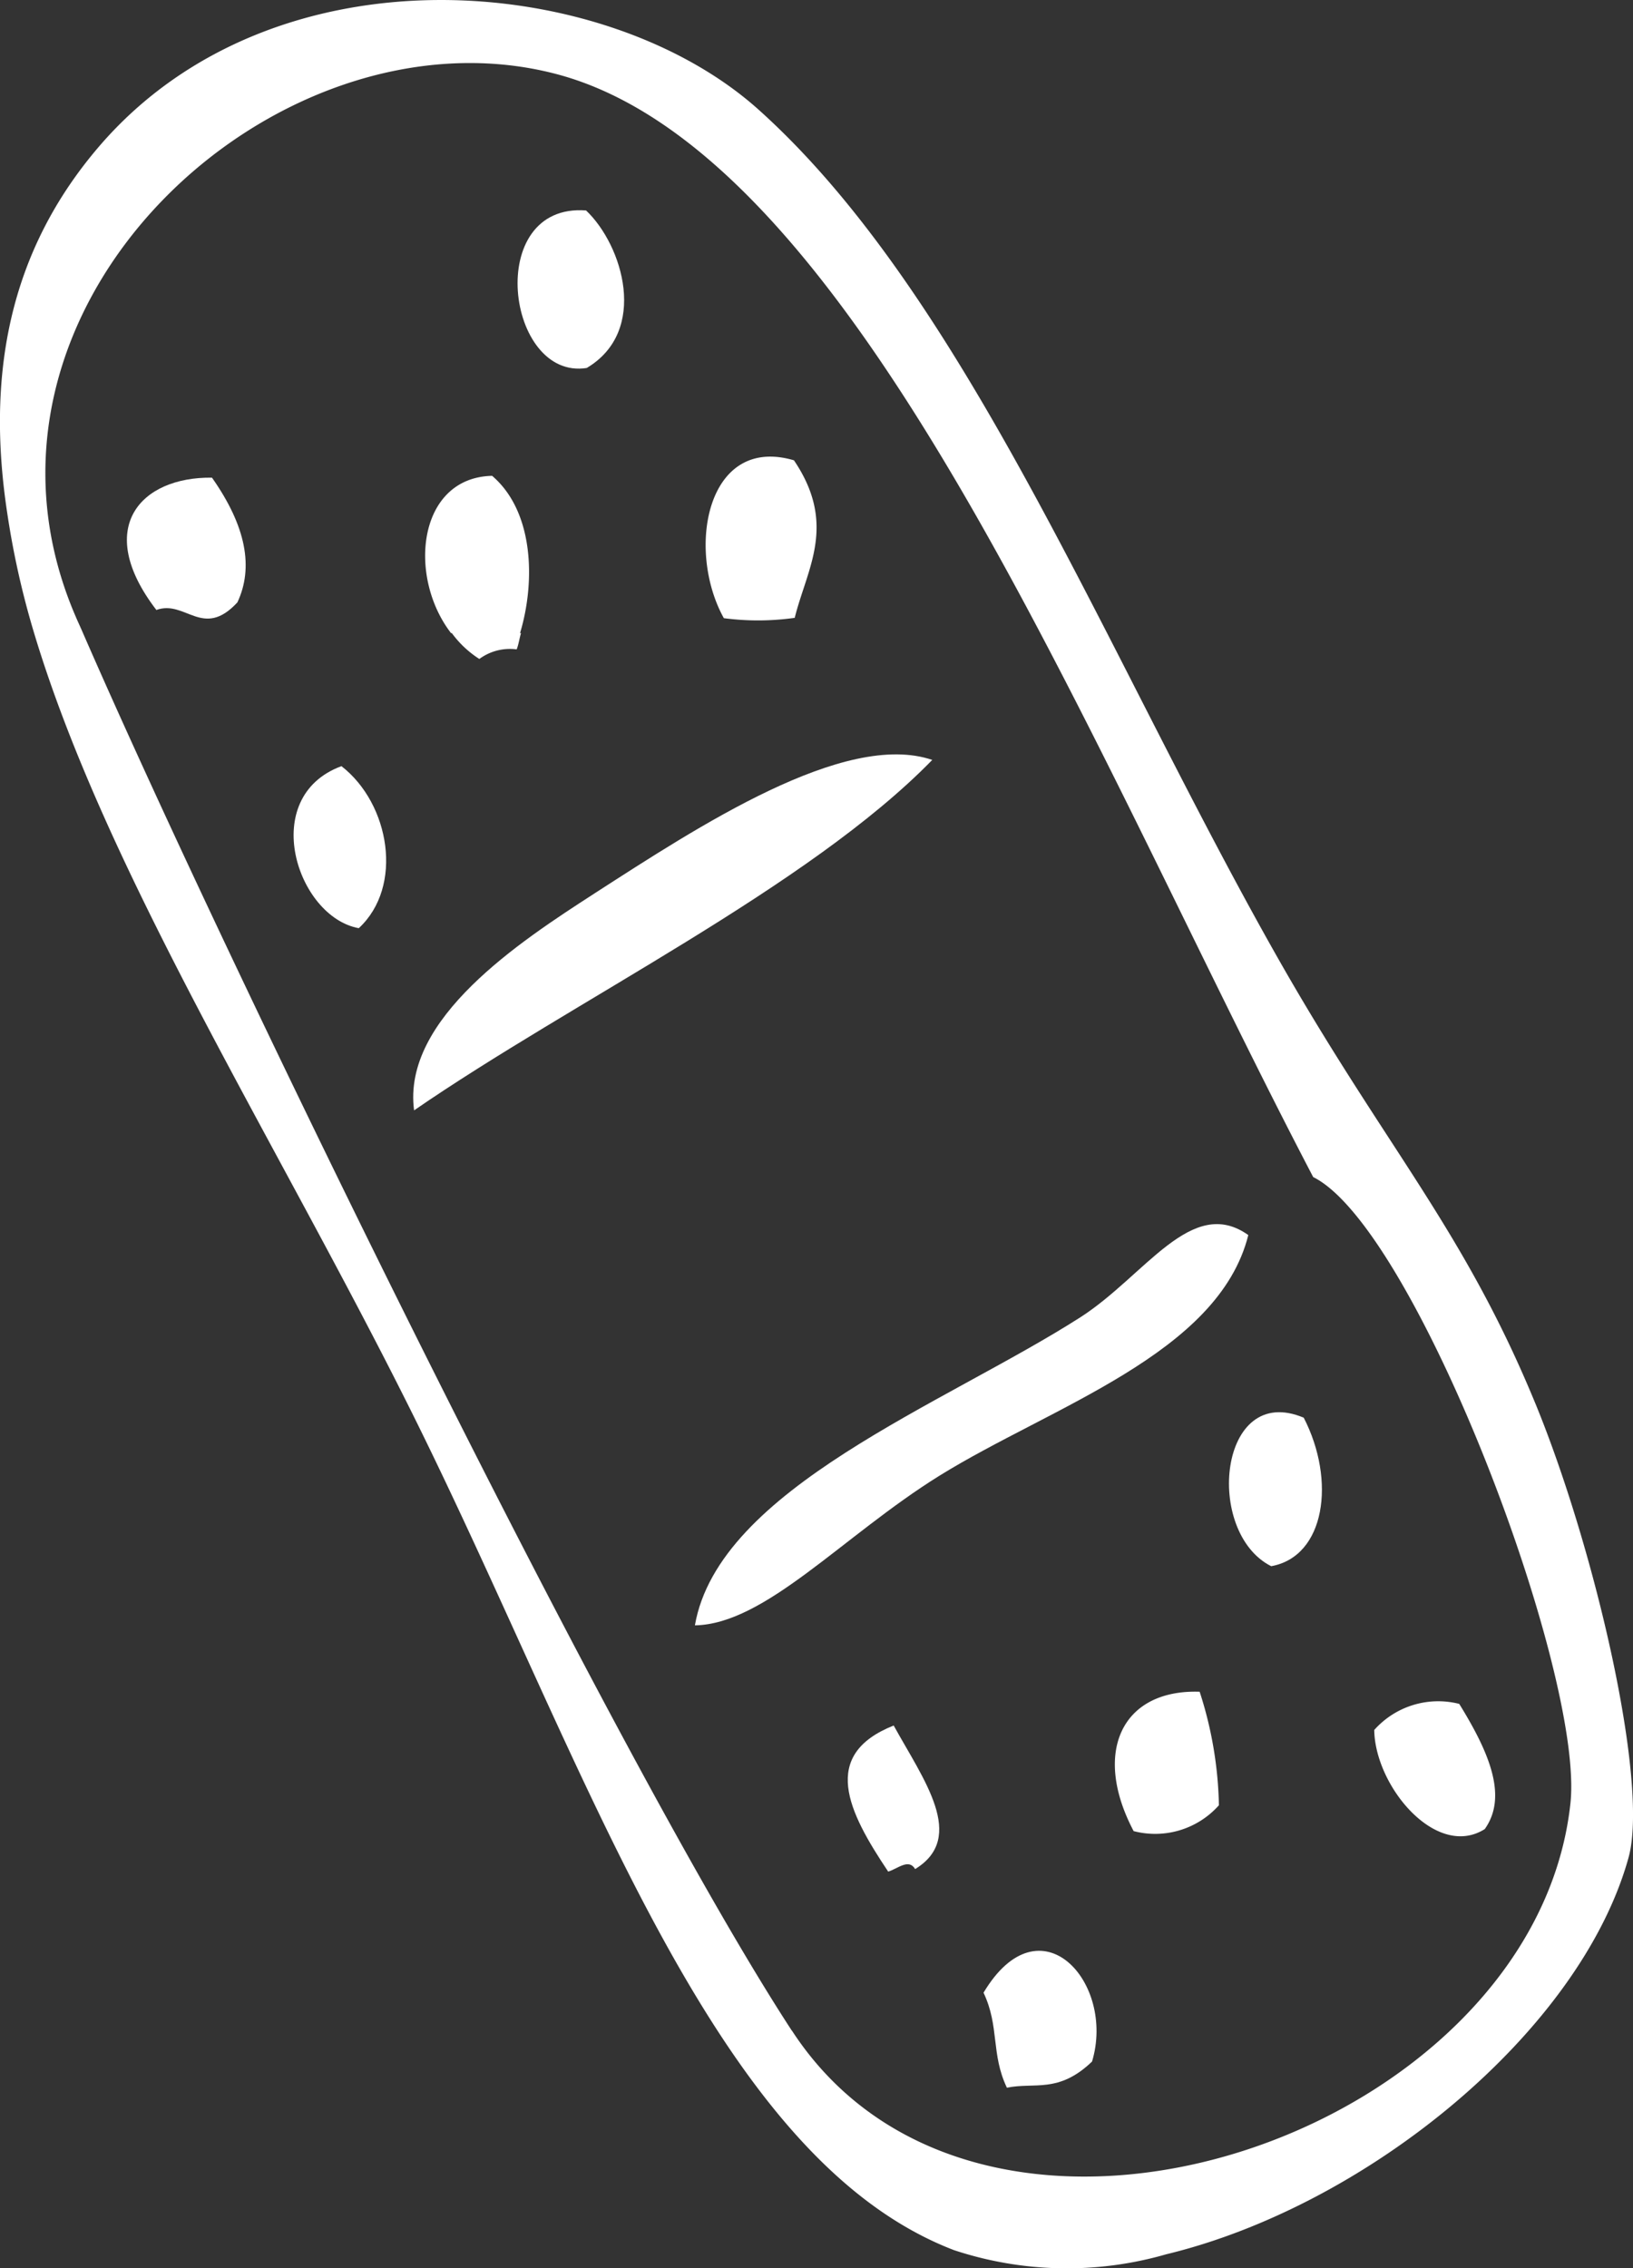
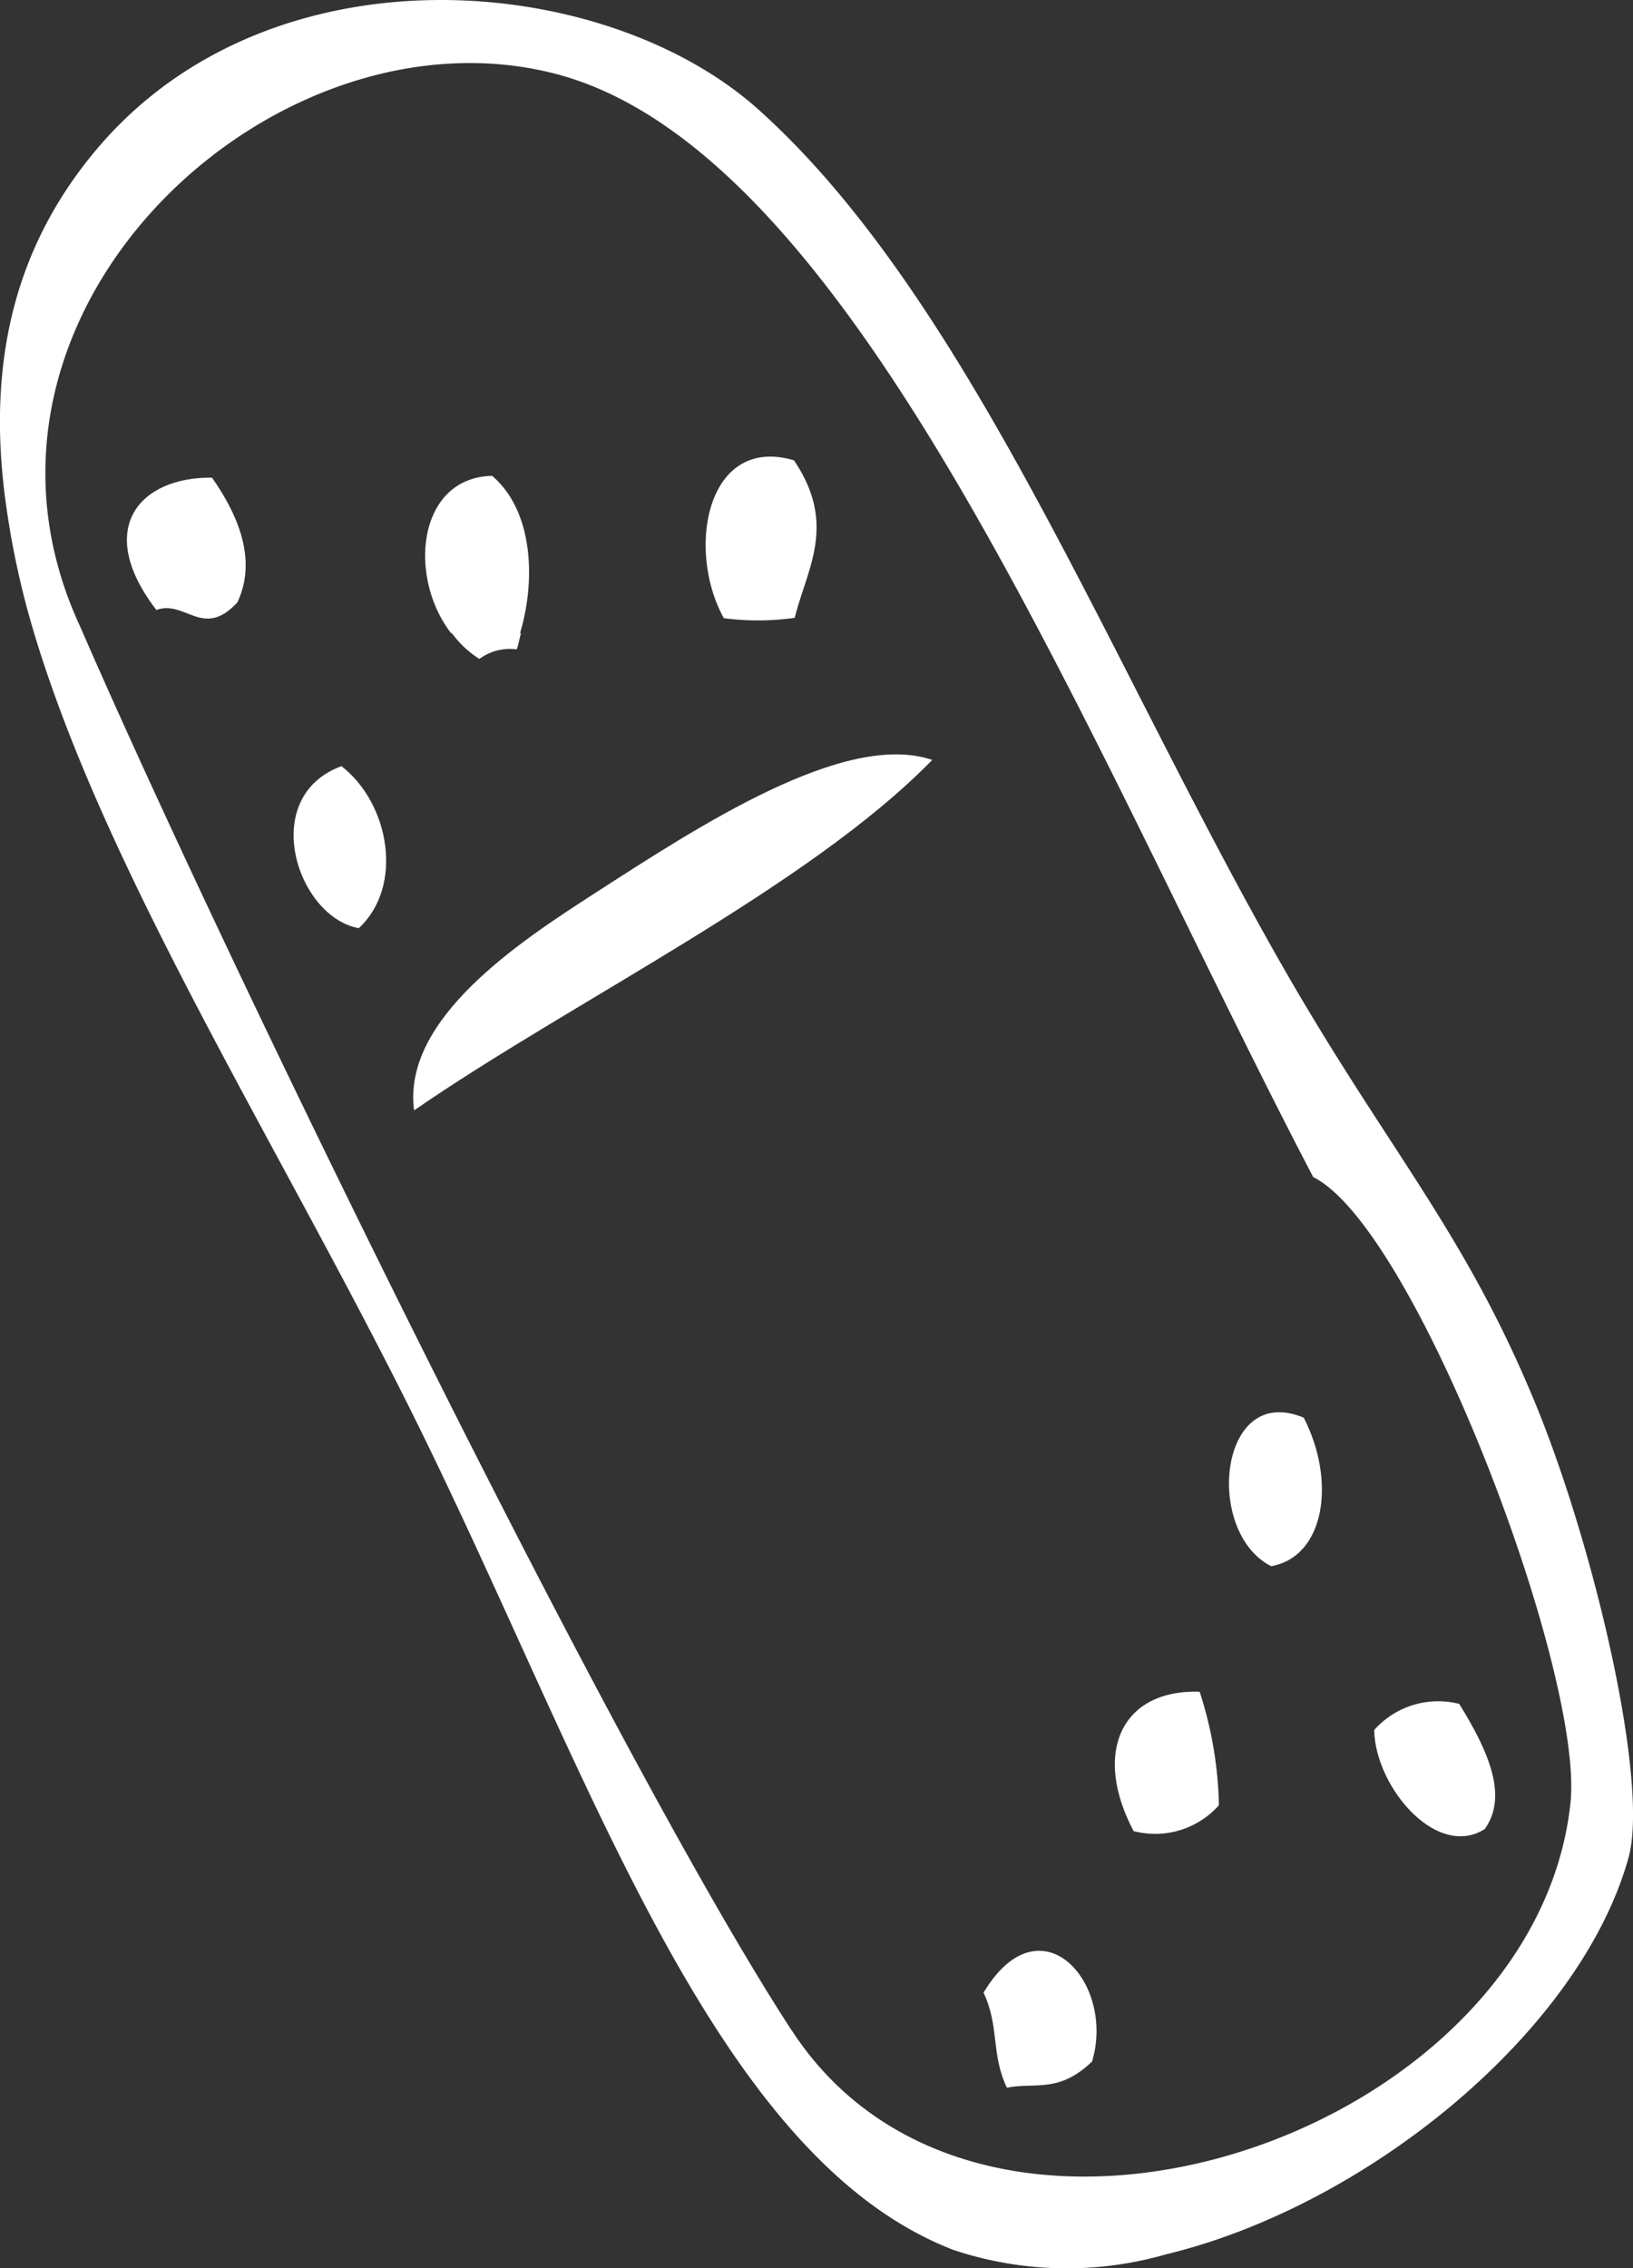
<svg xmlns="http://www.w3.org/2000/svg" width="54" height="75" viewBox="0 0 54 75">
  <rect x="0" y="0" width="54" height="75" fill="#333333" stroke="none" />
  <g id="グループ_26734" data-name="グループ 26734" transform="translate(0)">
    <path id="パス_66907" data-name="パス 66907" d="M814.69,290.979c-2.362-5.74-4.924-8.434-8.409-14.54-2.005-3.518-3.877-7.279-5.763-10.952h0c-3.485-6.783-7.017-13.264-11.538-17.308-5.08-4.528-15.962-5.475-21.741,1.191-3.077,3.559-3.766,7.7-3.073,12.209a28.044,28.044,0,0,0,.876,3.908h0c2.381,7.939,8.019,16.812,12.456,25.713,5.826,11.692,9.9,24.686,17.971,27.781a11.868,11.868,0,0,0,7.02.136c6.66-1.609,13.689-7.377,15.283-13.11.689-2.474-1.111-10.233-3.081-15.027m-24.584,20.746c-5.81-8.909-18.528-34.936-23.451-46.238h0c-.073-.171-.162-.358-.232-.524-4.412-10.225,6.623-20.333,15.85-17.951,6.066,1.565,11.254,9.41,16.037,18.475h0c3.145,5.955,6.115,12.431,9.035,18.01,3.381,1.675,8.963,16.382,8.507,20.7-1.176,10.991-19.4,17.262-25.743,7.526" transform="translate(-763.921 -244.576)" fill="#fff" />
    <path id="パス_66908" data-name="パス 66908" d="M772.194,264.3c1.488-1.376,1.033-4.11-.573-5.358-2.762,1.021-1.475,4.987.573,5.358" transform="translate(-760.33 -233.608)" fill="#fff" />
    <path id="パス_66909" data-name="パス 66909" d="M778.529,263.342c-2.441,1.577-6.354,4.131-5.95,7.163,5.252-3.621,13.04-7.386,17.135-11.588-2.9-.984-7.761,2.219-11.186,4.425" transform="translate(-758.886 -233.789)" fill="#fff" />
-     <path id="パス_66910" data-name="パス 66910" d="M796.736,267.916c-1.874-1.332-3.408,1.343-5.555,2.721-4.5,2.878-11.958,5.659-12.744,10.185,2.328-.039,4.88-2.954,8.086-4.948,3.7-2.294,9.229-4.026,10.214-7.958" transform="translate(-755.458 -227.077)" fill="#fff" />
    <path id="パス_66911" data-name="パス 66911" d="M790.925,276.148c1.788-.322,2.146-2.833,1.076-4.91-2.813-1.188-3.3,3.788-1.076,4.91" transform="translate(-748.889 -224.359)" fill="#fff" />
-     <path id="パス_66912" data-name="パス 66912" d="M782.922,281.76c.315-.094.68-.445.892-.084,1.714-1.049.275-2.959-.71-4.747-2.438.971-1.515,2.842-.182,4.83" transform="translate(-753.552 -219.872)" fill="#fff" />
    <path id="パス_66913" data-name="パス 66913" d="M787.774,280.906a2.821,2.821,0,0,0,2.819-.855,12.9,12.9,0,0,0-.637-3.754c-2.591-.084-3.55,2.022-2.182,4.61" transform="translate(-750.286 -220.357)" fill="#fff" />
    <path id="パス_66914" data-name="パス 66914" d="M784.416,282.565c.533,1.122.239,2.022.773,3.143.911-.189,1.708.2,2.816-.866.785-2.609-1.716-5.408-3.589-2.276" transform="translate(-751.893 -216.674)" fill="#fff" />
    <path id="パス_66915" data-name="パス 66915" d="M796.232,280.691c.777-1.094.121-2.572-.845-4.138a2.831,2.831,0,0,0-2.811.863c.03,1.878,2.061,4.286,3.656,3.276" transform="translate(-747.133 -220.211)" fill="#fff" />
    <path id="パス_66916" data-name="パス 66916" d="M767.524,257.907c.958-.35,1.537.983,2.679-.251.54-1.149.292-2.515-.84-4.124-2.35-.034-3.929,1.654-1.839,4.375" transform="translate(-762.353 -237.737)" fill="#fff" />
-     <path id="パス_66917" data-name="パス 66917" d="M776.993,253.7c2.056-1.222,1.191-4.06-.022-5.209-3.383-.254-2.64,5.63.022,5.209" transform="translate(-757.591 -241.532)" fill="#fff" />
    <path id="パス_66918" data-name="パス 66918" d="M773.663,258.7a3.394,3.394,0,0,0,.91.855,1.7,1.7,0,0,1,1.234-.317c.064-.158.091-.365.144-.539h-.032c.509-1.688.465-4.014-.924-5.2-2.46.057-2.806,3.322-1.359,5.2Z" transform="translate(-758.722 -237.765)" fill="#fff" />
    <path id="パス_66919" data-name="パス 66919" d="M781.571,258.469c.4-1.622,1.416-3.077-.026-5.209-2.886-.85-3.577,2.949-2.318,5.22a8.694,8.694,0,0,0,2.344-.011" transform="translate(-755.291 -238.039)" fill="#fff" />
  </g>
</svg>